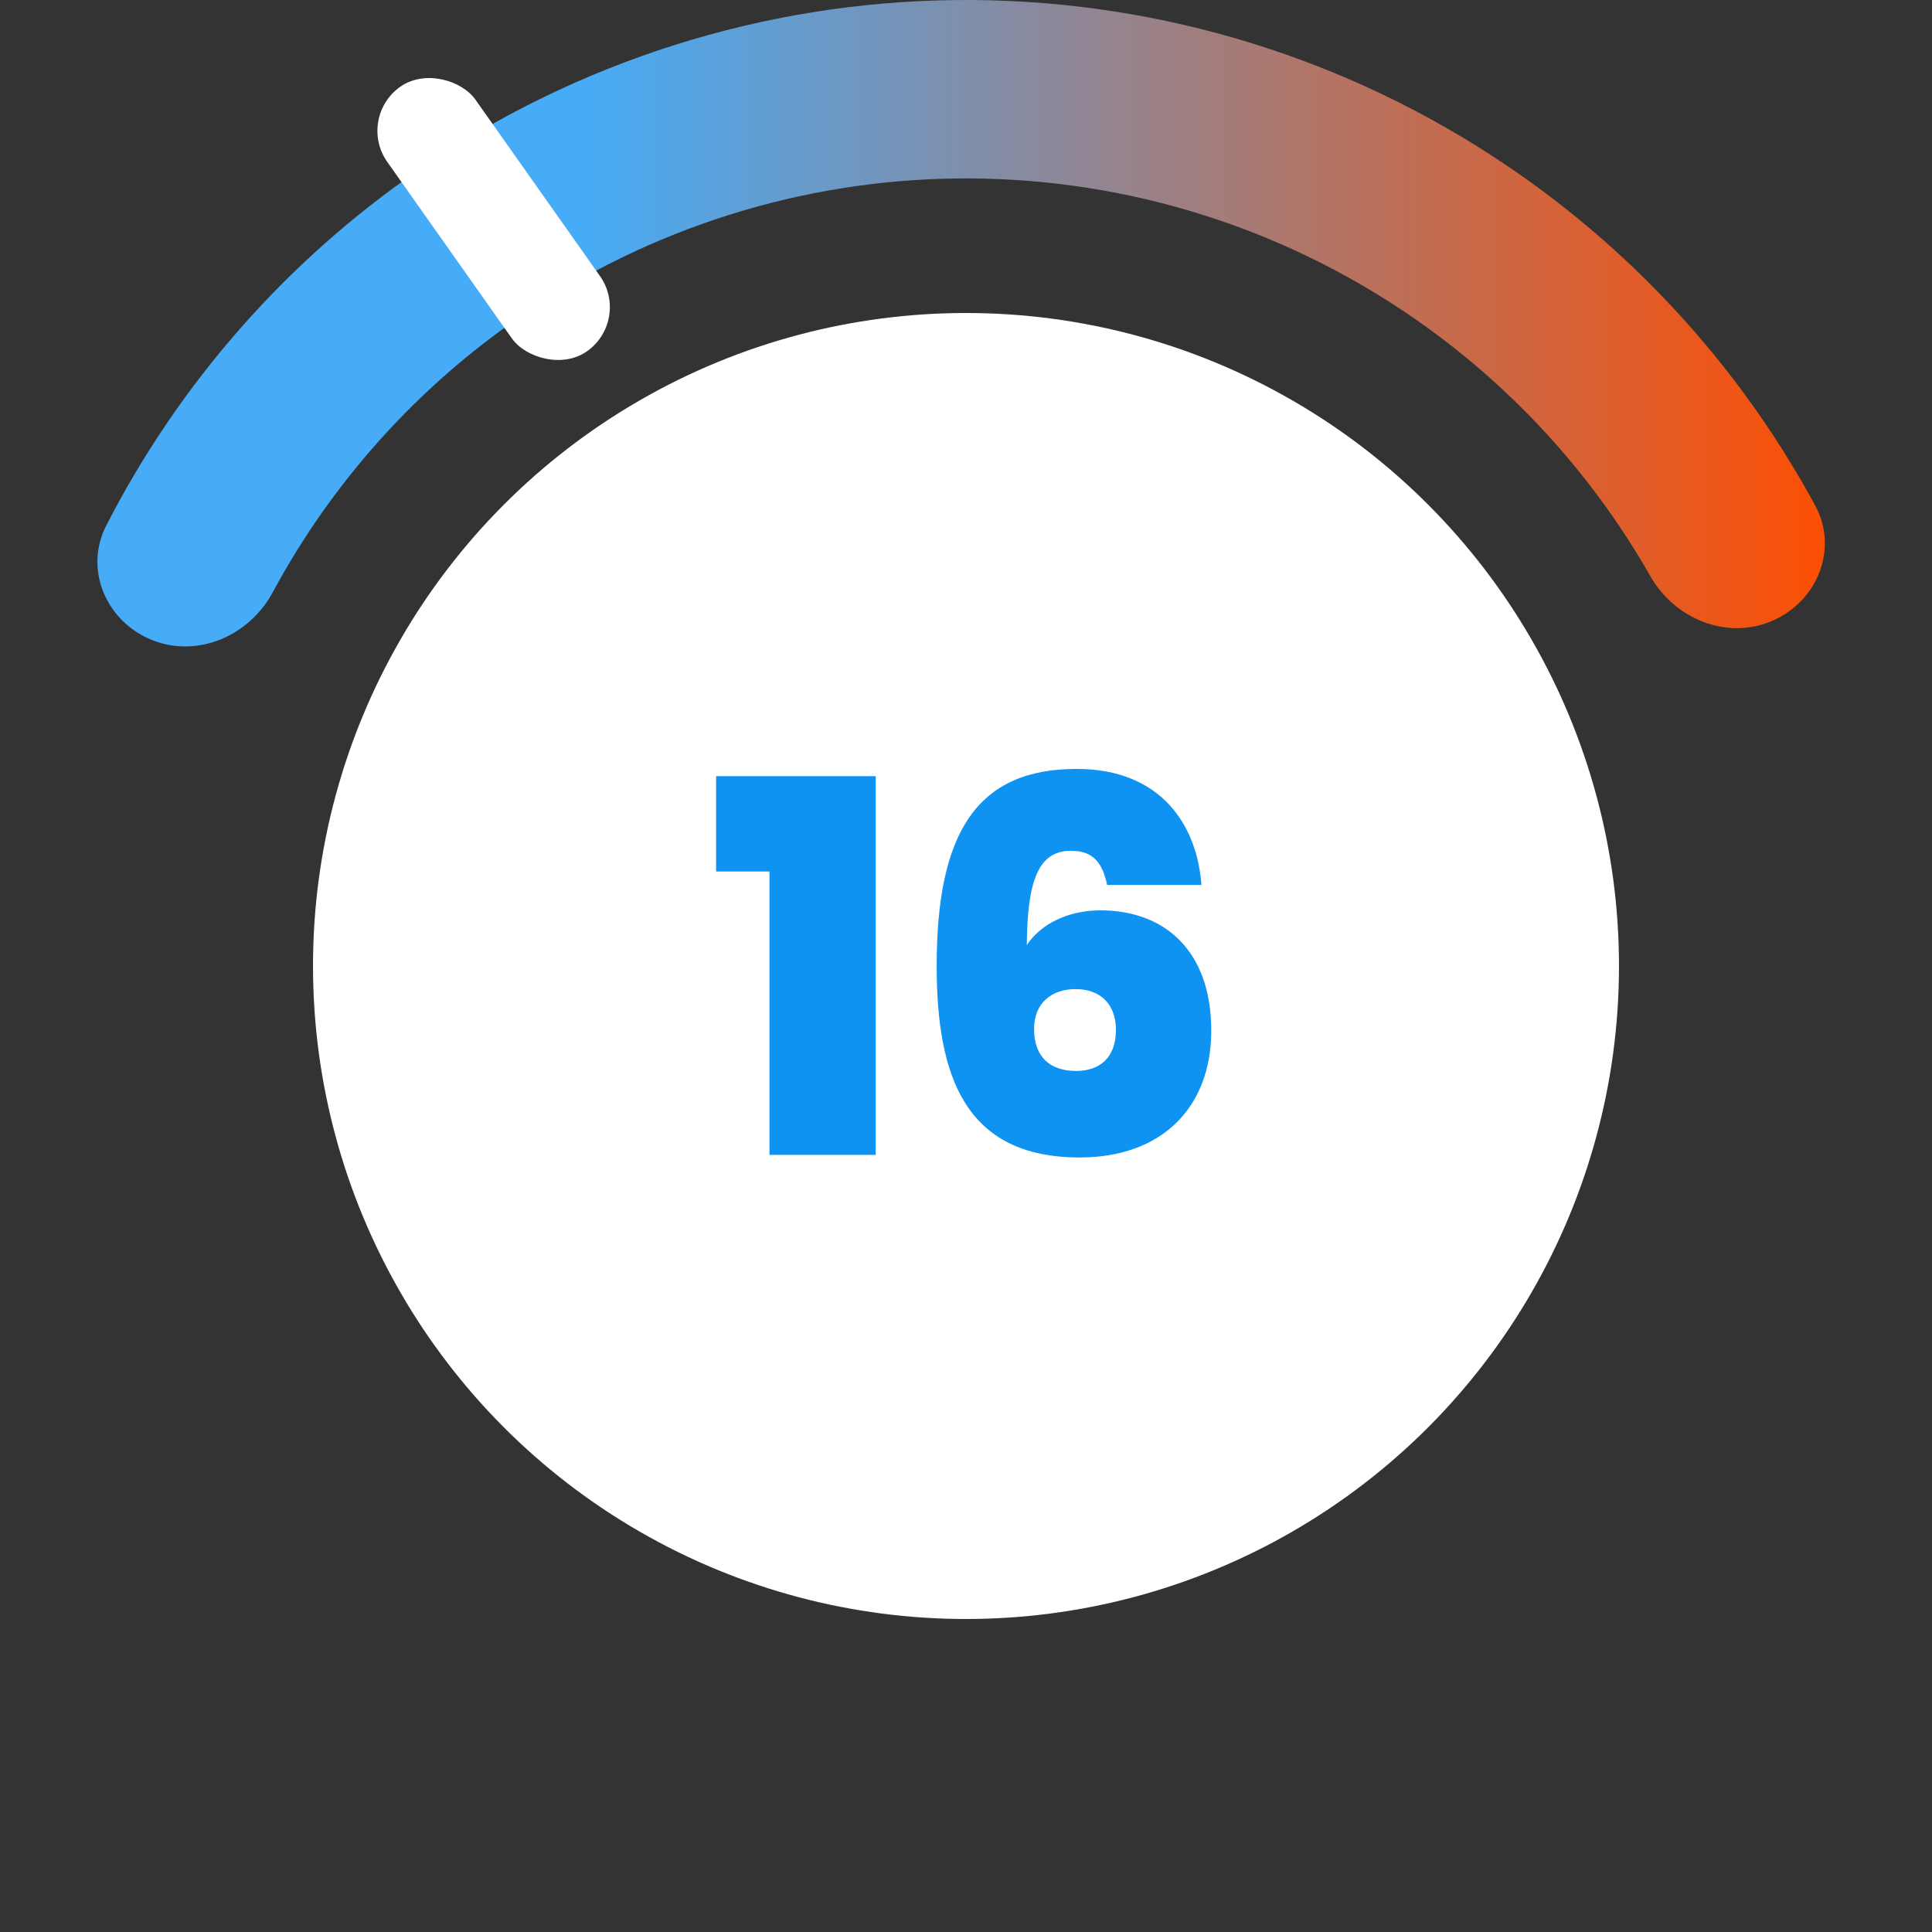
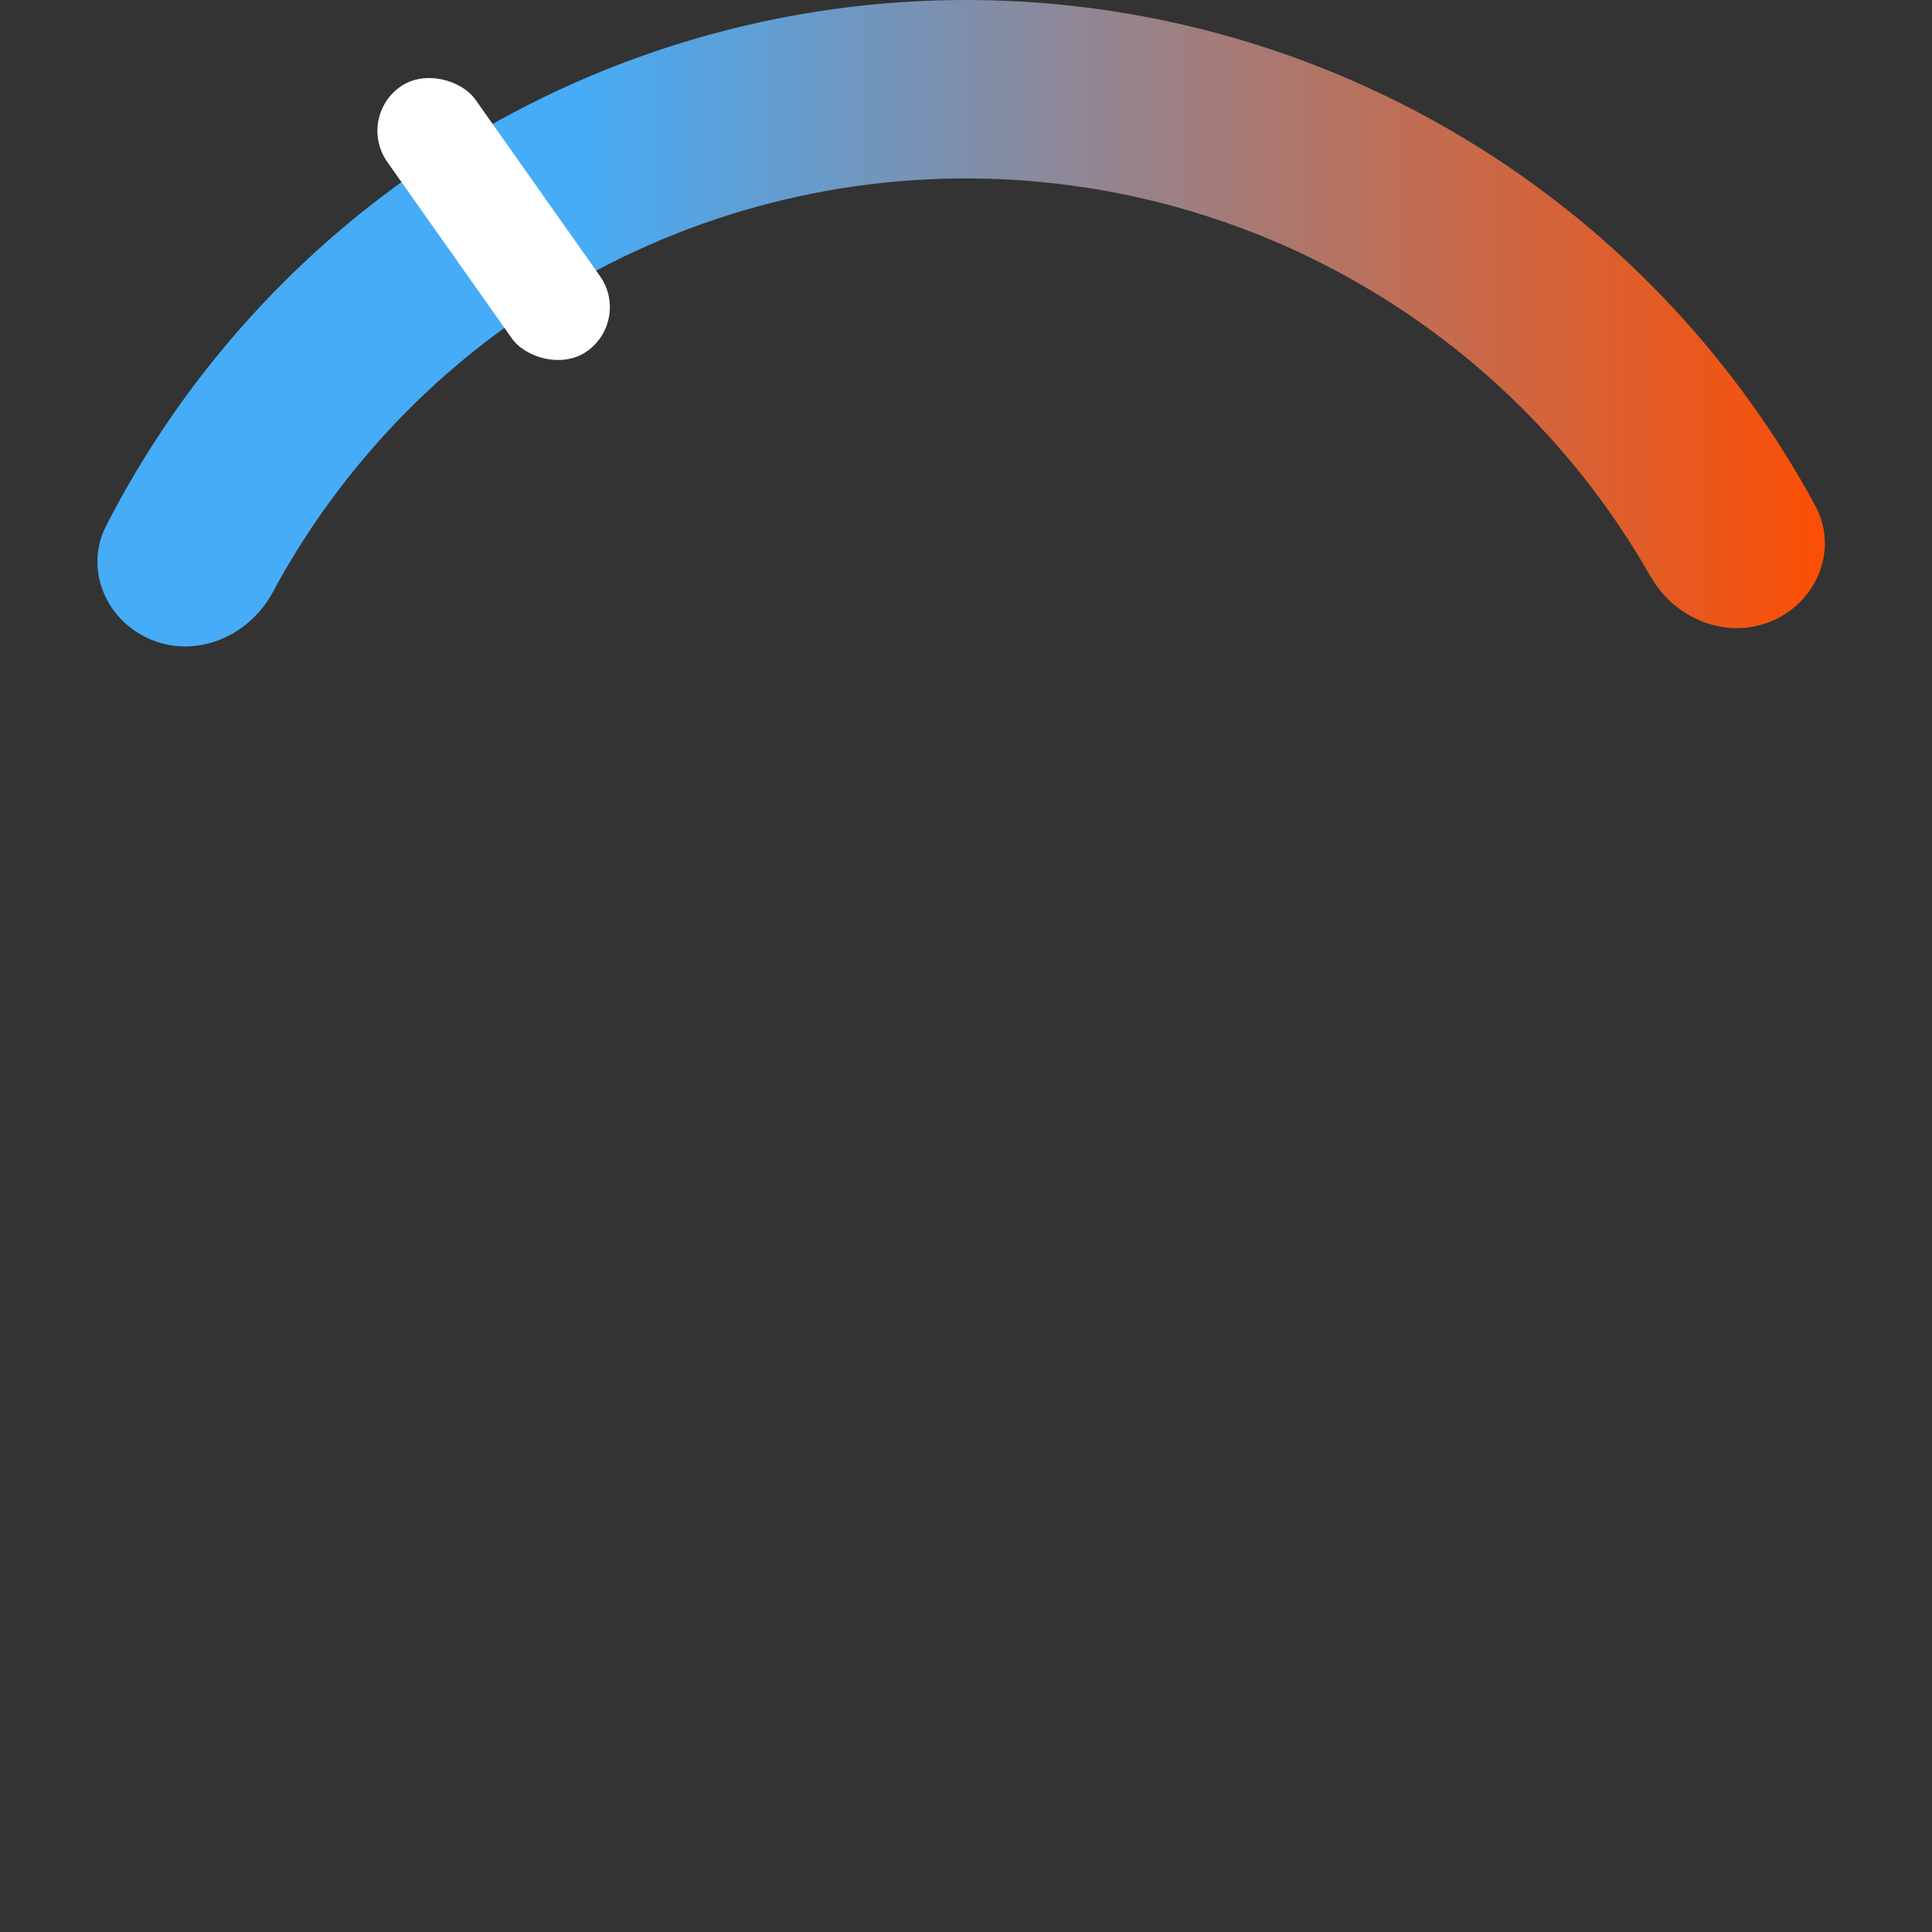
<svg xmlns="http://www.w3.org/2000/svg" width="179" height="179" viewBox="0 0 179 179" fill="none">
  <rect x="0" y="0" width="179" height="179" fill="#333333" stroke="none" />
  <path d="M14.087 59.299C9.85 57.602 7.757 52.77 9.837 48.707C16.606 35.488 26.581 24.12 38.903 15.675C53.504 5.668 70.745 0.215 88.445 0.006C106.145 -0.202 123.51 4.842 138.343 14.503C150.86 22.655 161.101 33.785 168.179 46.84C170.355 50.853 168.376 55.734 164.18 57.53V57.53C159.984 59.327 155.166 57.351 152.907 53.385C147.172 43.316 139.099 34.721 129.322 28.354C117.229 20.477 103.071 16.364 88.64 16.535C74.209 16.705 60.152 21.15 48.247 29.309C38.624 35.905 30.756 44.688 25.26 54.89C23.095 58.908 18.325 60.996 14.087 59.299V59.299Z" fill="url(#paint0_linear_1996_509)" />
  <rect x="33" y="10.921" width="10" height="30" rx="5" transform="rotate(-35.221 33 10.921)" fill="white" />
-   <circle cx="89.5" cy="89.5" r="60.5" fill="white" />
-   <path d="M71.292 107V80.744H66.348V71.912H81.132V107H71.292Z" fill="#0E93F3" />
-   <path d="M111.311 81.992H102.575C102.143 79.928 101.279 78.824 99.215 78.824C96.095 78.824 95.183 81.848 95.135 87.56C96.431 85.592 98.975 84.344 101.951 84.344C107.951 84.344 112.223 88.136 112.223 95.48C112.223 102.584 107.663 107.24 100.031 107.24C89.375 107.24 86.783 99.656 86.783 89.48C86.783 77.048 90.575 71.24 99.743 71.24C107.663 71.24 110.927 76.568 111.311 81.992ZM99.647 91.64C97.487 91.64 95.807 92.888 95.807 95.336C95.807 97.88 97.247 99.224 99.695 99.224C101.951 99.224 103.391 97.928 103.391 95.432C103.391 93.08 101.999 91.64 99.647 91.64Z" fill="#0E93F3" />
  <defs>
    <linearGradient id="paint0_linear_1996_509" x1="53.5" y1="48.5" x2="171" y2="48.5" gradientUnits="userSpaceOnUse">
      <stop stop-color="#46ACF7" />
      <stop offset="1" stop-color="#FF4D00" />
    </linearGradient>
  </defs>
</svg>